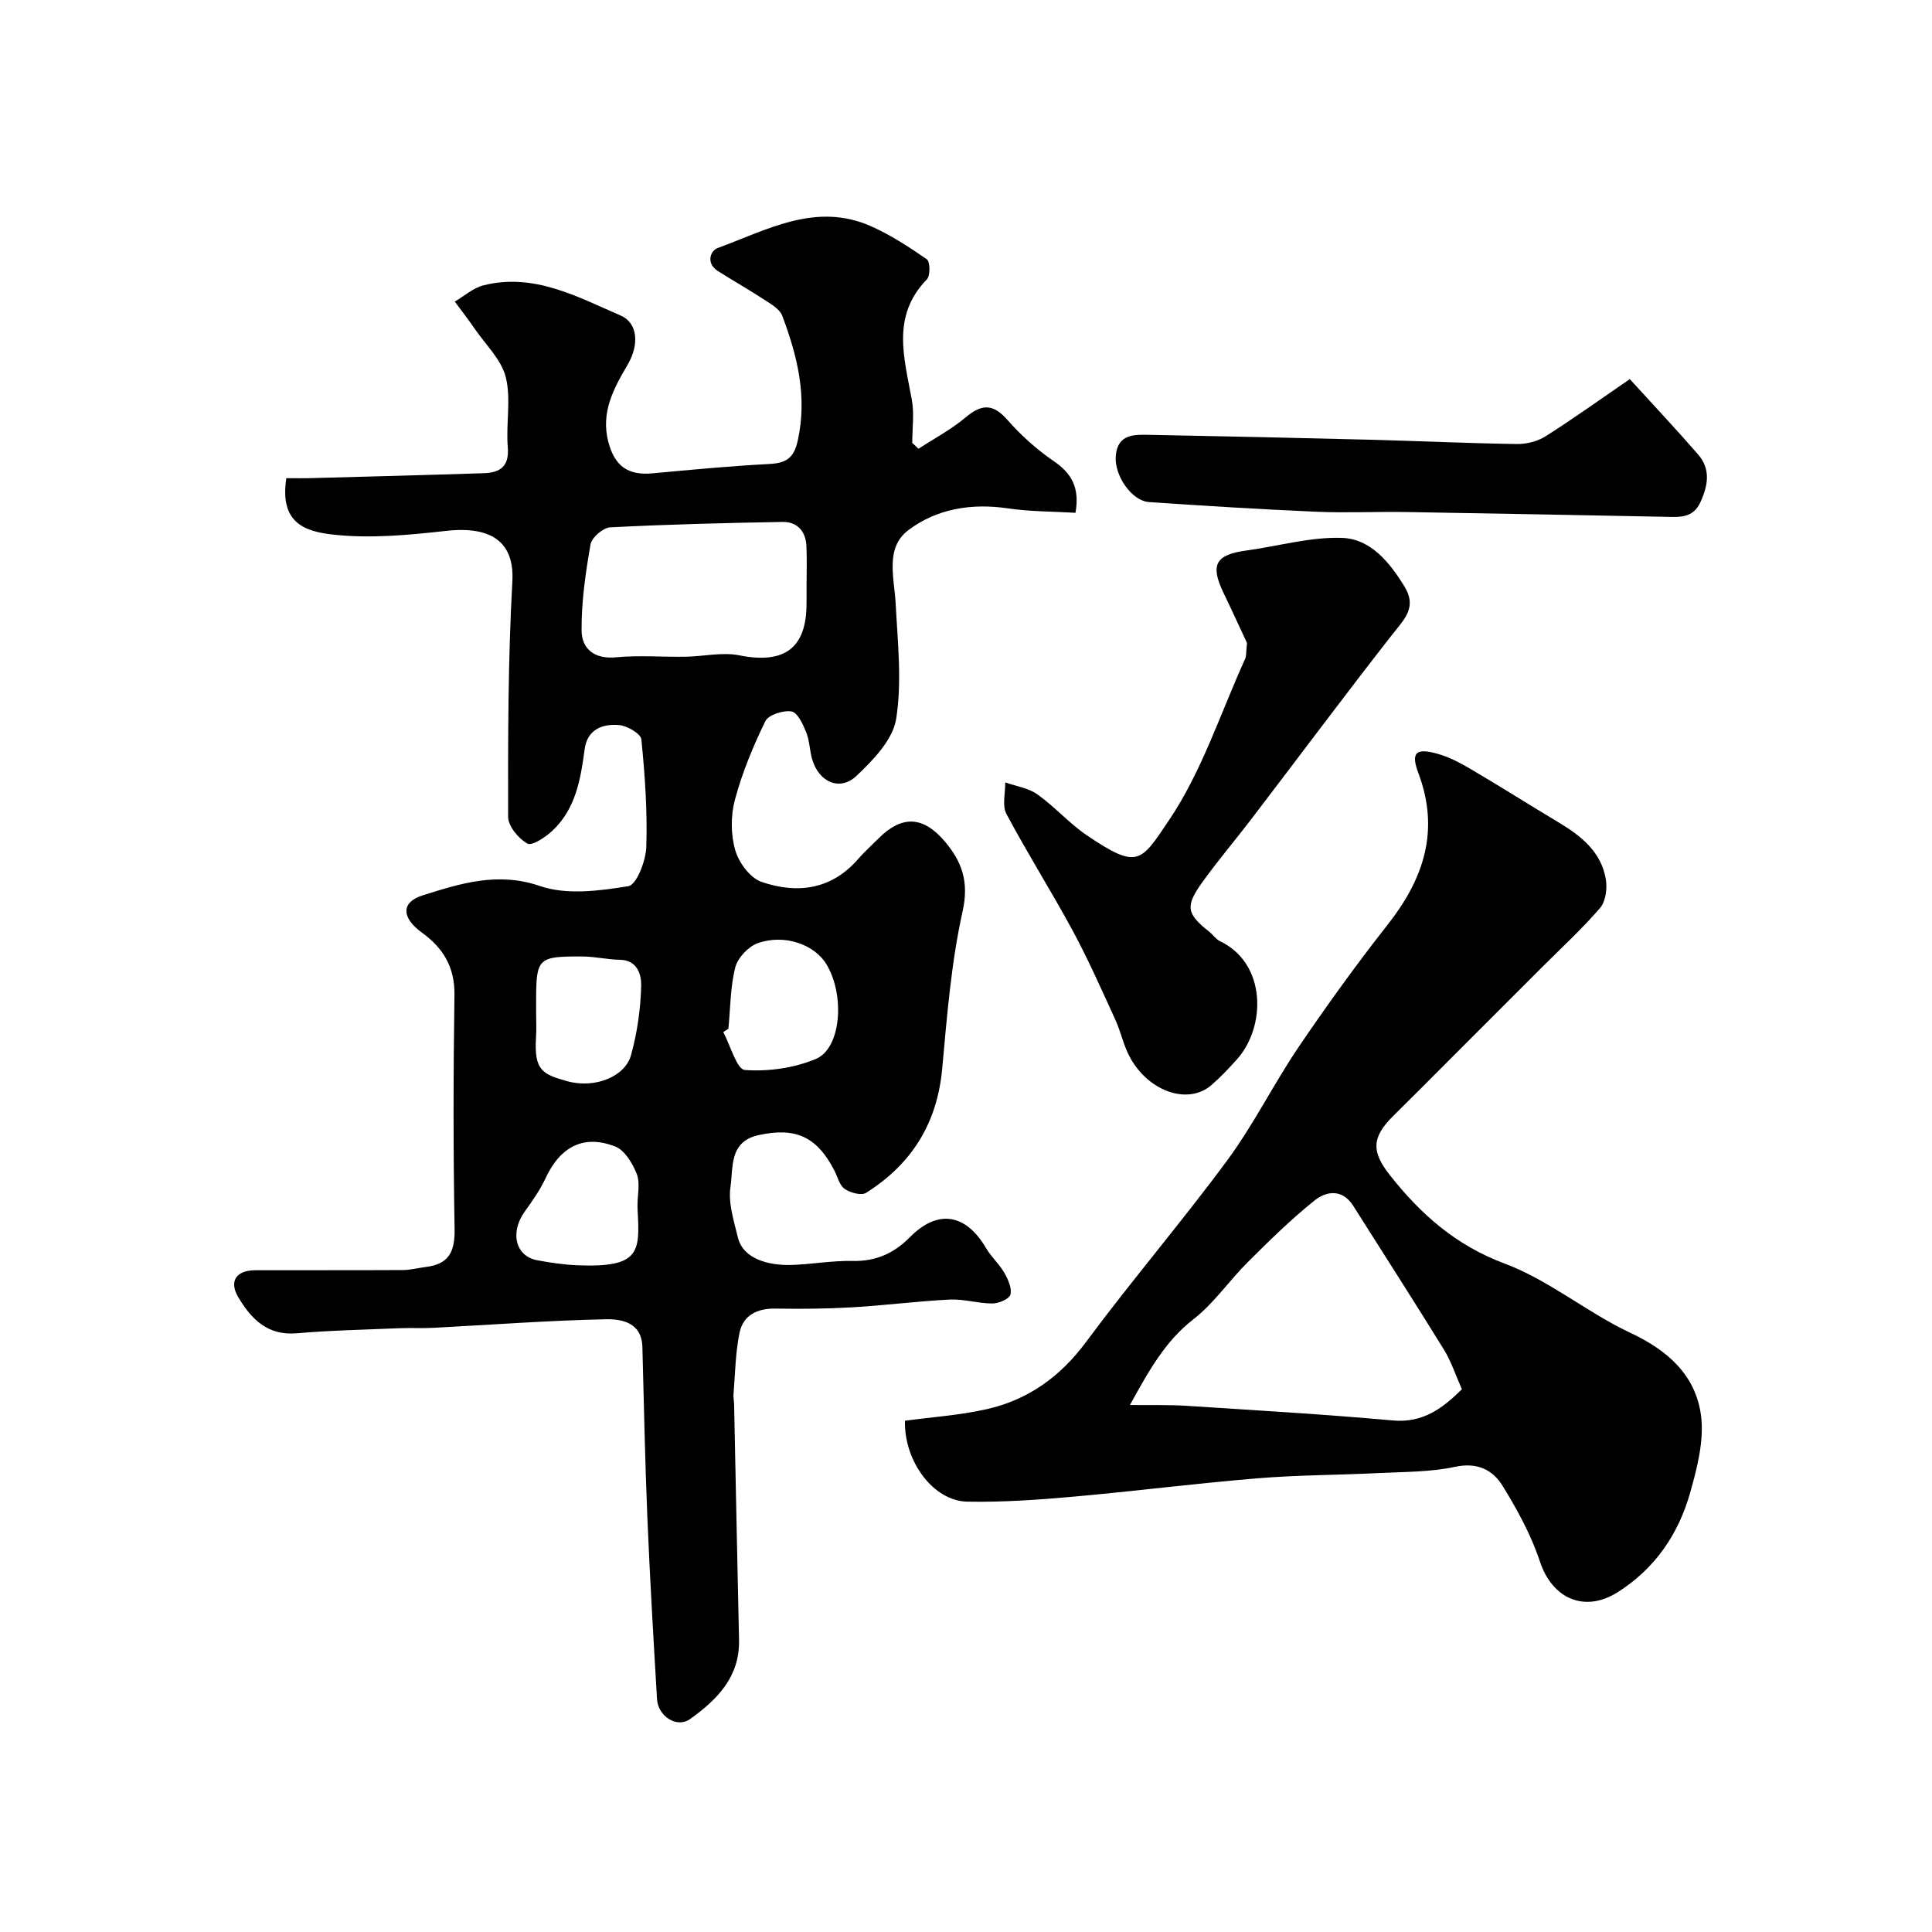
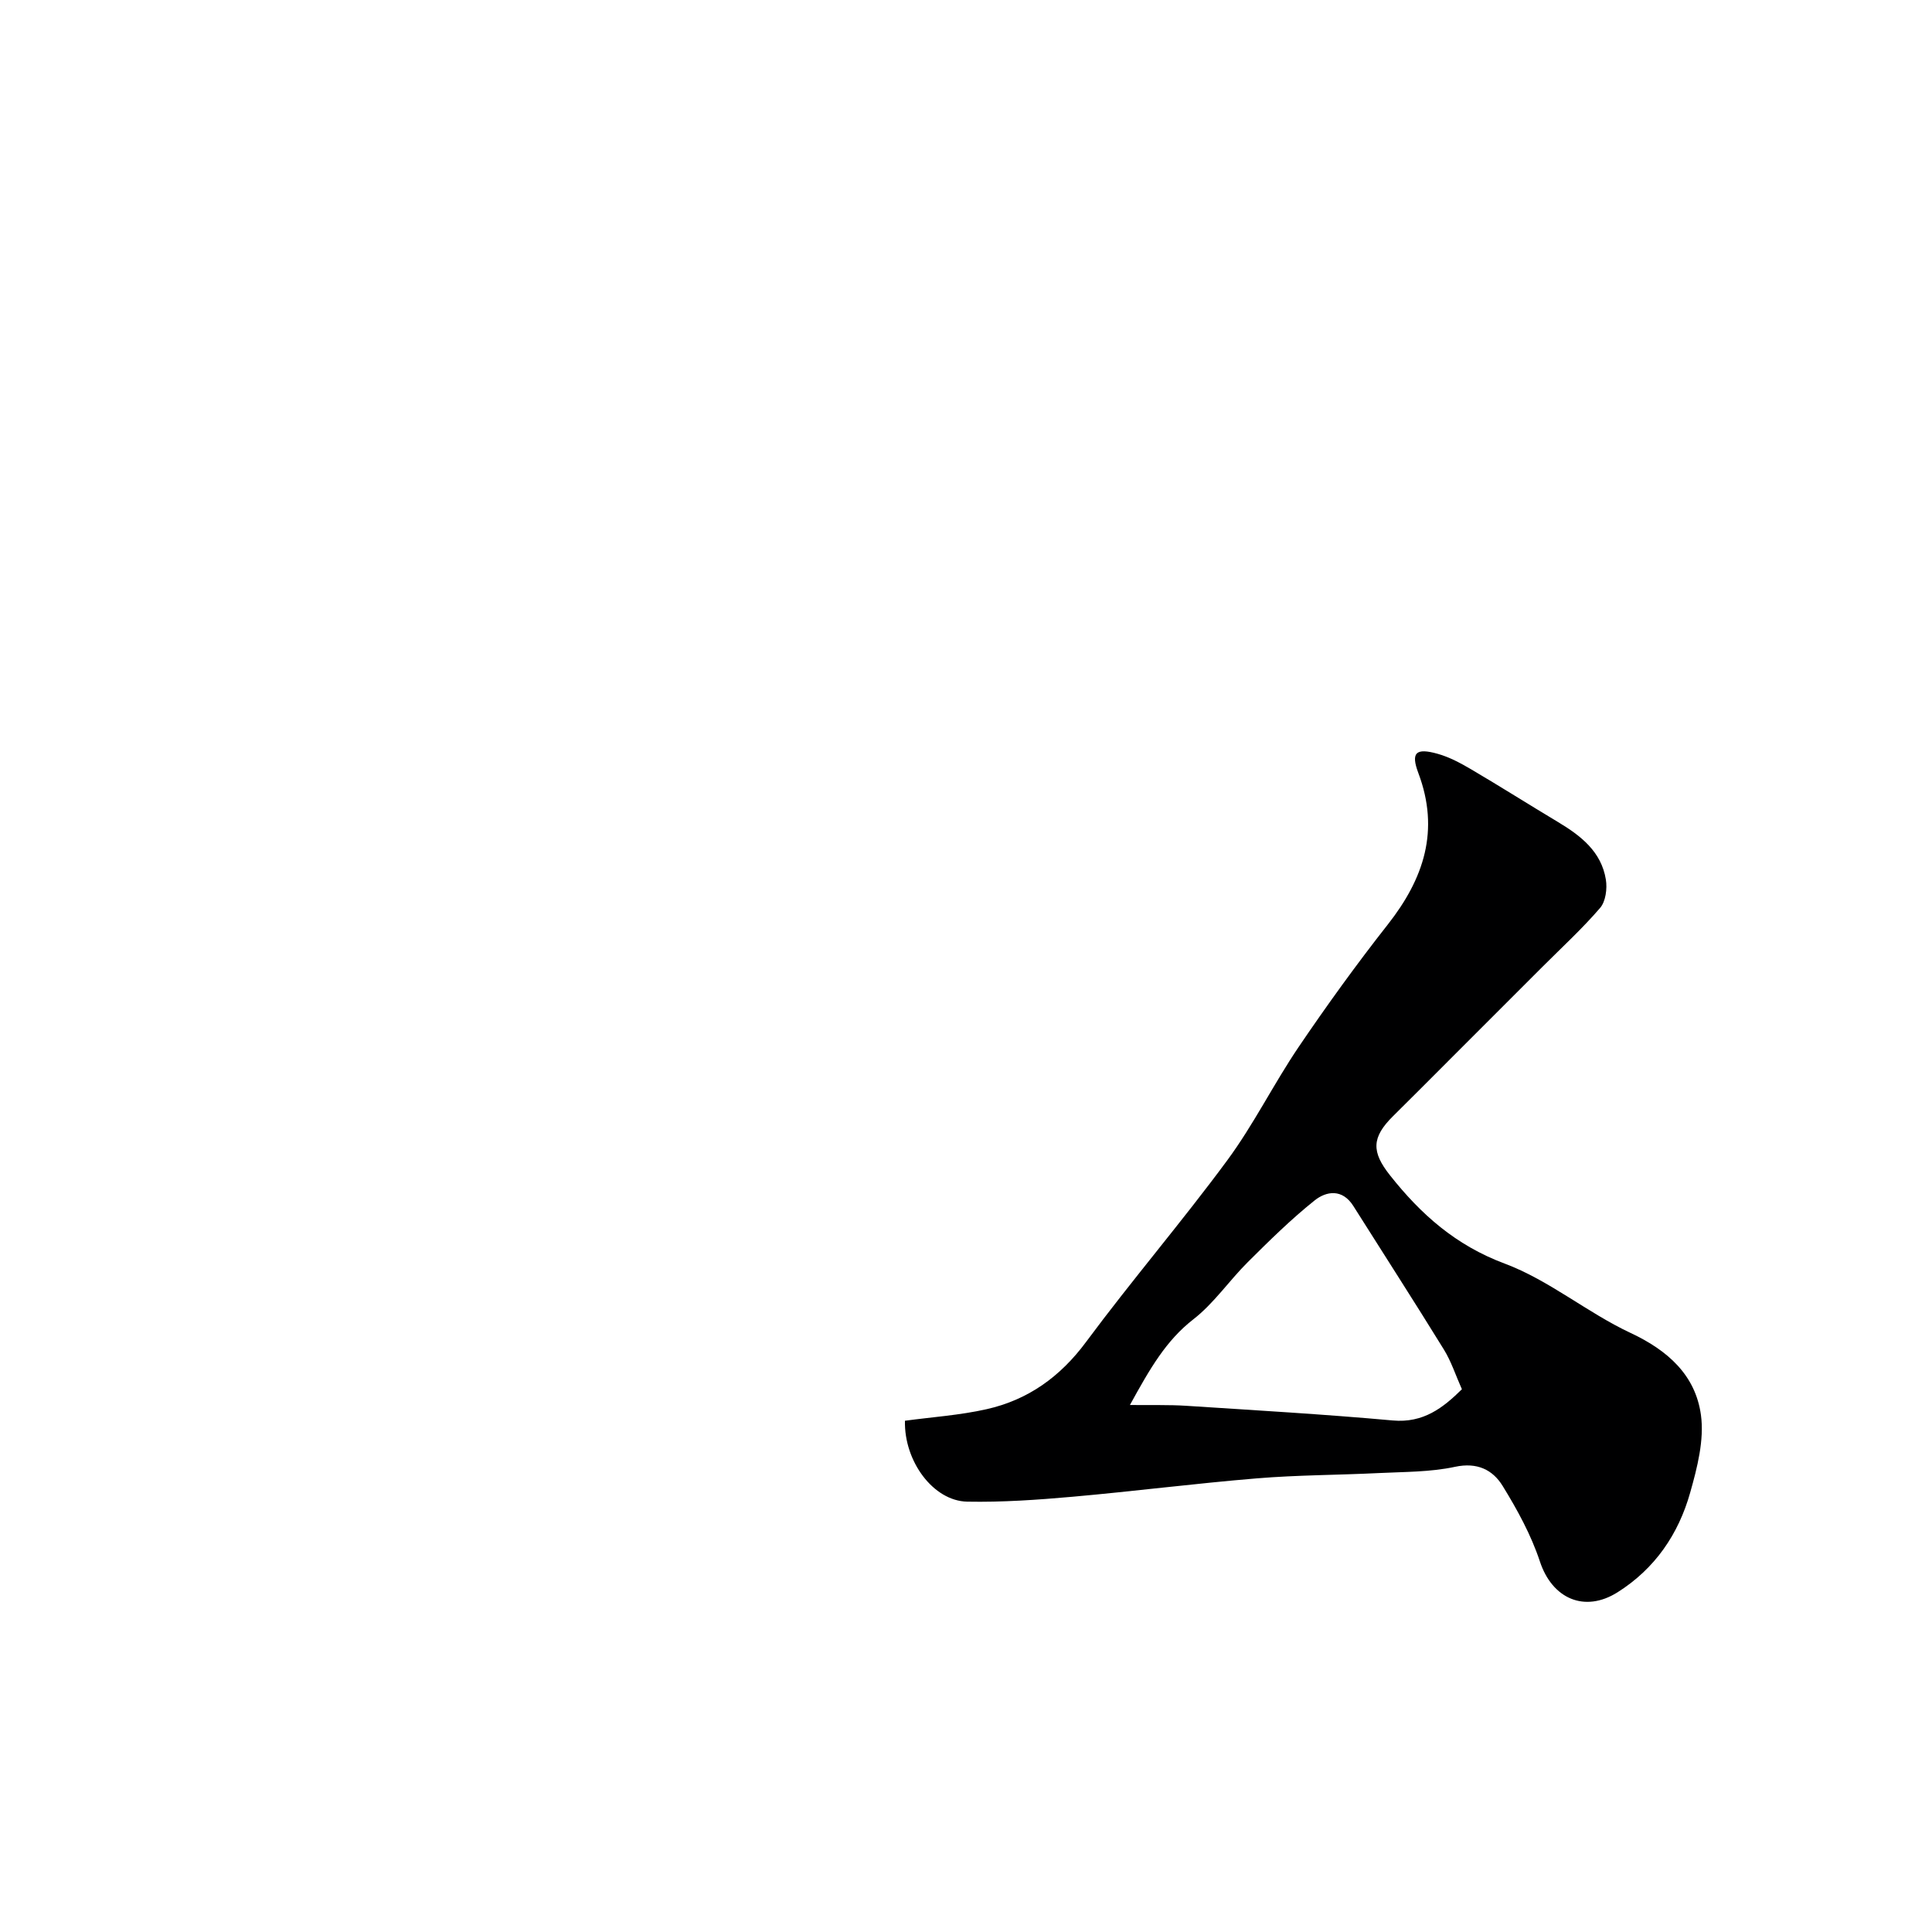
<svg xmlns="http://www.w3.org/2000/svg" enable-background="new 0 0 400 400" viewBox="0 0 400 400">
  <g fill="#000001">
-     <path d="m59.28 99c1.84 0 3.47.04 5.11-.01 11.93-.32 23.87-.63 35.8-1.02 3.34-.11 5.28-1.39 4.94-5.39-.41-4.82.72-9.9-.41-14.47-.91-3.66-4.17-6.74-6.44-10.05-1.32-1.91-2.74-3.75-4.12-5.62 1.97-1.15 3.8-2.82 5.92-3.36 10.43-2.64 19.39 2.34 28.41 6.24 3.6 1.55 3.88 6.08 1.43 10.24-2.9 4.91-5.57 9.85-3.97 15.94 1.31 4.99 4.05 6.97 9.13 6.5 8.02-.74 16.05-1.51 24.09-1.93 3.5-.18 5.17-1.09 6.01-4.9 1.99-9.1-.1-17.51-3.23-25.81-.53-1.41-2.37-2.43-3.79-3.36-3.12-2.05-6.38-3.88-9.54-5.89-2.45-1.56-1.63-4.17 0-4.77 10.18-3.73 20.25-9.53 31.6-4.55 4.12 1.81 7.96 4.32 11.67 6.89.69.48.74 3.42 0 4.17-7.41 7.62-4.67 16.28-3.1 24.95.52 2.88.08 5.93.08 8.9.43.4.86.8 1.3 1.21 3.26-2.13 6.76-3.98 9.72-6.47 3.31-2.79 5.66-2.94 8.67.48 2.81 3.2 6.08 6.14 9.59 8.54 3.69 2.52 5.43 5.47 4.52 10.71-4.59-.28-9.35-.23-14-.92-7.53-1.11-14.75.08-20.6 4.51-4.89 3.7-2.91 9.86-2.63 15.25.41 7.95 1.33 16.09.1 23.84-.68 4.3-4.76 8.52-8.23 11.8-3.41 3.21-7.71 1.3-9.12-3.32-.57-1.86-.55-3.93-1.27-5.71-.67-1.66-1.79-4.11-3.04-4.32-1.71-.29-4.78.69-5.43 2.02-2.54 5.21-4.79 10.65-6.29 16.24-.88 3.28-.88 7.2.06 10.45.73 2.57 3.08 5.76 5.43 6.57 7.38 2.54 14.49 1.65 20.04-4.75 1.31-1.51 2.81-2.84 4.22-4.26 4.82-4.81 9.22-4.64 13.7.64 3.56 4.2 5.04 8.35 3.69 14.46-2.37 10.66-3.23 21.69-4.23 32.61-1.03 11.3-6.34 19.76-15.77 25.69-.97.61-3.27-.02-4.43-.83-1.07-.74-1.45-2.48-2.12-3.79-3.64-7.06-8.07-9.03-15.76-7.32-6.08 1.36-5.16 6.74-5.75 10.67-.51 3.36.7 7.07 1.54 10.53 1.11 4.55 6.59 5.77 10.91 5.67 4.27-.11 8.53-.93 12.78-.83 4.82.11 8.58-1.55 11.89-4.9 5.77-5.85 11.57-4.94 15.78 2.22 1.07 1.82 2.74 3.3 3.79 5.13.78 1.35 1.61 3.17 1.27 4.5-.23.91-2.41 1.85-3.73 1.85-2.93.01-5.89-.95-8.8-.81-6.73.33-13.42 1.21-20.15 1.6-5.31.31-10.64.36-15.95.27-3.8-.07-6.7 1.36-7.46 5.01-.86 4.18-.9 8.52-1.25 12.8-.05.65.11 1.32.13 1.98.34 16.27.65 32.53 1.02 48.8.17 7.69-4.56 12.4-10.15 16.4-2.69 1.93-6.62-.55-6.83-4.14-.74-12.53-1.48-25.06-2-37.6-.49-11.76-.71-23.53-1.03-35.3-.14-5.12-4.33-5.81-7.63-5.74-11.88.25-23.74 1.15-35.61 1.77-2.33.12-4.67-.01-7 .08-7.1.3-14.22.44-21.29 1.05-6.09.53-9.45-2.95-12.14-7.47-1.96-3.29-.43-5.57 3.5-5.58 10.19-.03 20.39.02 30.58-.04 1.61-.01 3.21-.45 4.83-.65 4.68-.57 5.96-3.17 5.88-7.8-.29-16.16-.27-32.33-.03-48.49.09-5.77-2.35-9.75-6.72-12.91-4.24-3.07-4.43-6.3.2-7.75 7.81-2.44 15.47-4.91 24.25-1.9 5.52 1.89 12.29 1 18.28.02 1.7-.28 3.61-5.24 3.71-8.11.24-7.41-.28-14.88-1.02-22.27-.12-1.17-2.87-2.79-4.52-2.96-3.46-.34-6.67.85-7.22 4.96-.83 6.23-1.85 12.38-6.69 16.91-1.43 1.34-4.22 3.19-5.18 2.65-1.84-1.04-3.98-3.61-3.98-5.54-.03-16.26-.02-32.54.88-48.77.43-7.81-4-11.51-13.68-10.43-7.71.86-15.62 1.62-23.26.79-6.42-.67-11.23-2.67-9.86-11.7zm107.71 22.52c0-2.83.1-5.66-.03-8.48-.14-3.05-1.9-5.03-4.93-4.98-11.9.21-23.81.51-35.7 1.12-1.47.08-3.81 2.09-4.06 3.49-1.03 5.9-1.91 11.91-1.86 17.88.03 3.71 2.59 5.97 7.08 5.54 4.78-.45 9.63-.05 14.45-.12 3.72-.06 7.58-1 11.13-.29 9.27 1.86 13.91-1.43 13.91-10.68.02-1.15.02-2.32.01-3.48zm-16.18 91.48c-.36.22-.71.45-1.07.67 1.48 2.76 2.8 7.73 4.47 7.86 4.86.35 10.21-.4 14.71-2.29 5.25-2.2 6.04-13.19 2.2-19.58-2.48-4.13-8.76-6.37-14.29-4.36-1.94.71-4.11 3.03-4.61 5.01-1.02 4.09-1 8.44-1.41 12.69zm-18.82 36.49c0-2.16.58-4.55-.15-6.42-.86-2.19-2.48-4.91-4.45-5.69-6.54-2.57-11.4.03-14.43 6.54-1.14 2.46-2.75 4.72-4.33 6.94-3.09 4.32-1.92 9.22 2.59 10.06 2.73.51 5.5.92 8.27 1.04 13.14.55 12.98-2.82 12.52-11.47-.03-.33-.01-.66-.02-1zm-20.99-39.76c0 1.66.09 3.32-.02 4.97-.44 6.93 1.32 7.71 6.42 9.14 5.77 1.62 12.01-.95 13.24-5.36 1.29-4.65 1.99-9.56 2.11-14.38.06-2.18-.7-5.33-4.42-5.39-2.59-.04-5.17-.67-7.76-.68-9.23-.05-9.56.33-9.57 9.2z" />
    <path d="m187.36 294.15c5.6-.76 11.35-1.14 16.9-2.39 8.58-1.93 15.25-6.7 20.61-13.94 9.45-12.75 19.81-24.83 29.23-37.6 5.47-7.42 9.6-15.82 14.78-23.47 5.86-8.64 11.99-17.13 18.44-25.33 7.48-9.51 10.81-19.49 6.33-31.38-1.6-4.26-.49-5.23 3.98-3.98 2.44.68 4.78 1.94 6.99 3.24 6.03 3.55 11.95 7.3 17.96 10.9 4.72 2.83 8.97 6.13 9.9 11.92.3 1.88-.04 4.51-1.19 5.85-3.66 4.26-7.83 8.09-11.82 12.08-6.52 6.53-13.05 13.05-19.58 19.58-3.82 3.82-7.62 7.65-11.46 11.44-4.48 4.43-4.5 7.4-.65 12.26 6.41 8.1 13.6 14.49 23.74 18.28 9.19 3.43 17.1 10.16 26.07 14.36 7.74 3.62 13.44 8.76 14.57 16.98.71 5.18-.76 10.89-2.23 16.09-2.42 8.58-7.27 15.72-15.01 20.61-6.85 4.33-13.56 1.34-16.1-6.36-1.81-5.48-4.67-10.7-7.71-15.64-2.05-3.34-5.27-4.95-9.87-3.96-5.11 1.1-10.48 1.03-15.75 1.29-8.43.42-16.88.4-25.28 1.1-12.75 1.05-25.45 2.68-38.2 3.81-7.24.64-14.53 1.15-21.78 1.01-7-.15-13.07-8.35-12.87-16.75zm46.58-3.26c4.64.05 8.12-.06 11.58.16 14.28.93 28.57 1.75 42.81 3.04 6.38.58 10.45-2.63 14.34-6.46-1.3-2.92-2.21-5.77-3.74-8.24-6.14-9.96-12.49-19.8-18.74-29.71-2.26-3.58-5.56-3.11-8.03-1.13-4.89 3.91-9.38 8.34-13.83 12.77-3.86 3.84-7 8.52-11.25 11.82-5.65 4.4-8.96 10.14-13.14 17.75z" />
-     <path d="m258.18 133.13c-1.31-2.8-3.04-6.6-4.85-10.35-2.82-5.85-1.68-7.94 4.7-8.8 6.61-.9 13.23-2.83 19.79-2.62 5.98.2 9.91 5.08 13 10.14 2.62 4.3-.15 6.78-2.58 9.89-9.84 12.58-19.38 25.38-29.07 38.07-3.37 4.42-6.98 8.66-10.22 13.16-3.62 5.04-3.29 6.57 1.4 10.27.78.62 1.37 1.56 2.23 1.97 9.7 4.63 9.55 17.76 3.49 24.5-1.67 1.85-3.39 3.68-5.28 5.31-4.69 4.06-12.69 1.51-16.7-5.5-1.43-2.5-1.99-5.47-3.2-8.11-2.82-6.15-5.56-12.37-8.77-18.32-4.41-8.17-9.39-16.03-13.75-24.22-.92-1.73-.21-4.33-.25-6.53 2.25.79 4.8 1.15 6.67 2.48 3.6 2.56 6.58 6.01 10.24 8.48 10.57 7.14 11.13 5.58 17.01-3.15 6.8-10.09 10.66-22.18 15.76-33.41.26-.59.17-1.32.38-3.26z" />
-     <path d="m337.43 78.49c4.86 5.34 9.61 10.38 14.15 15.61 2.64 3.04 2.06 6.43.46 9.9-1.54 3.32-4.31 3.06-7.15 3-17.93-.35-35.86-.7-53.79-.99-6.2-.1-12.41.21-18.6-.06-11.54-.5-23.07-1.22-34.6-2-3.61-.24-7.24-5.53-6.89-9.58.38-4.5 3.76-4.41 6.95-4.34 15.1.29 30.2.61 45.29 1 10.27.26 20.53.75 30.8.9 2.01.03 4.31-.56 5.99-1.63 5.77-3.66 11.32-7.65 17.39-11.81z" />
  </g>
</svg>